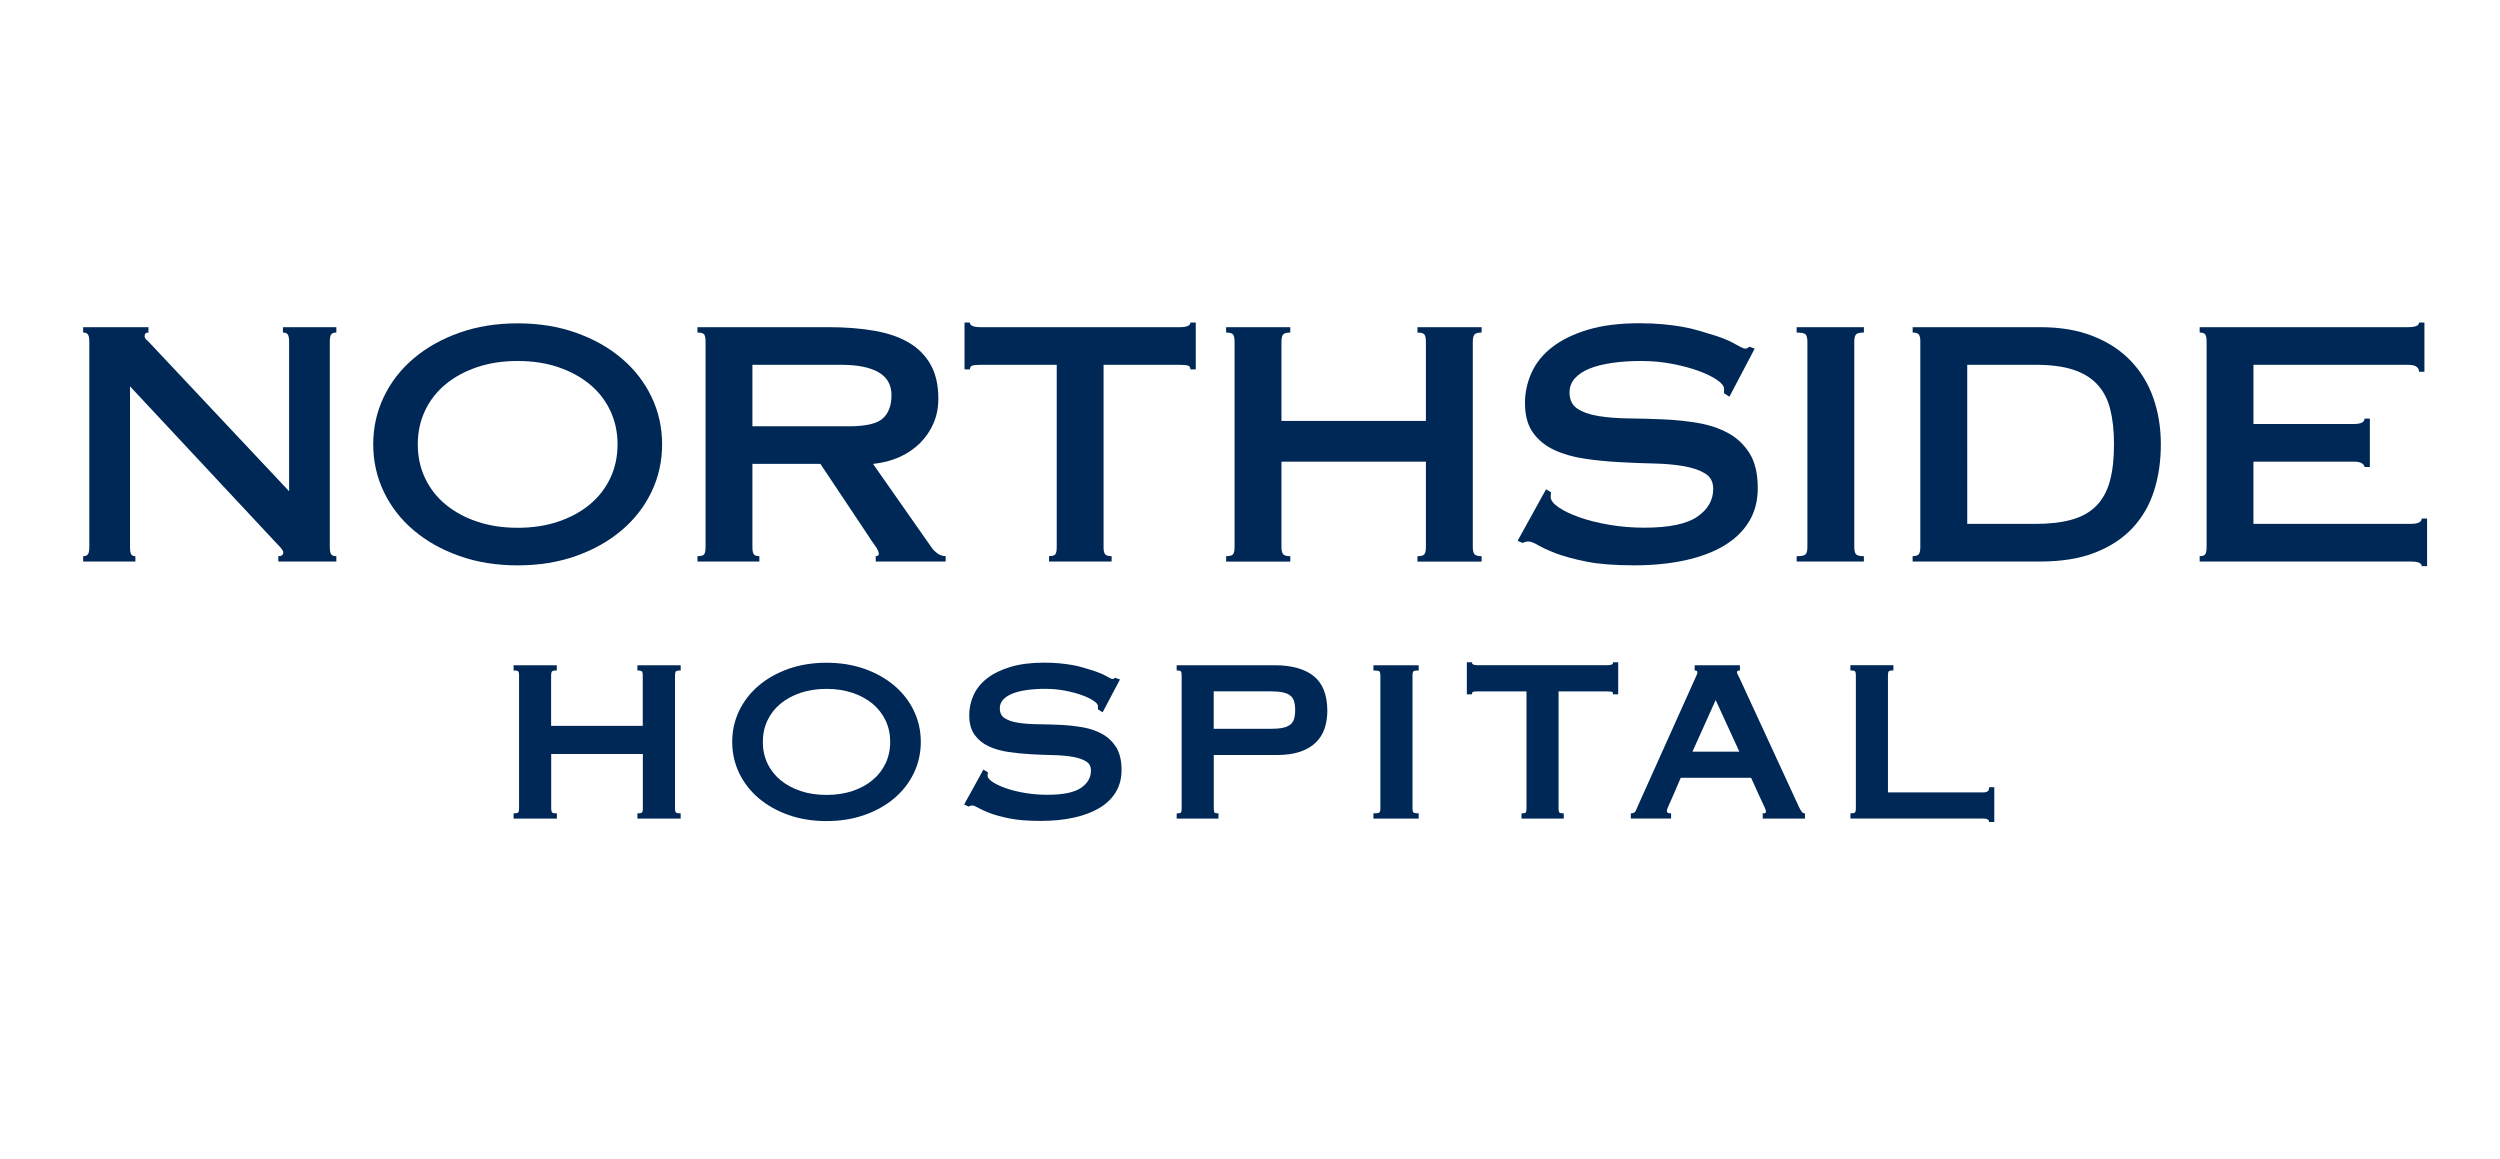
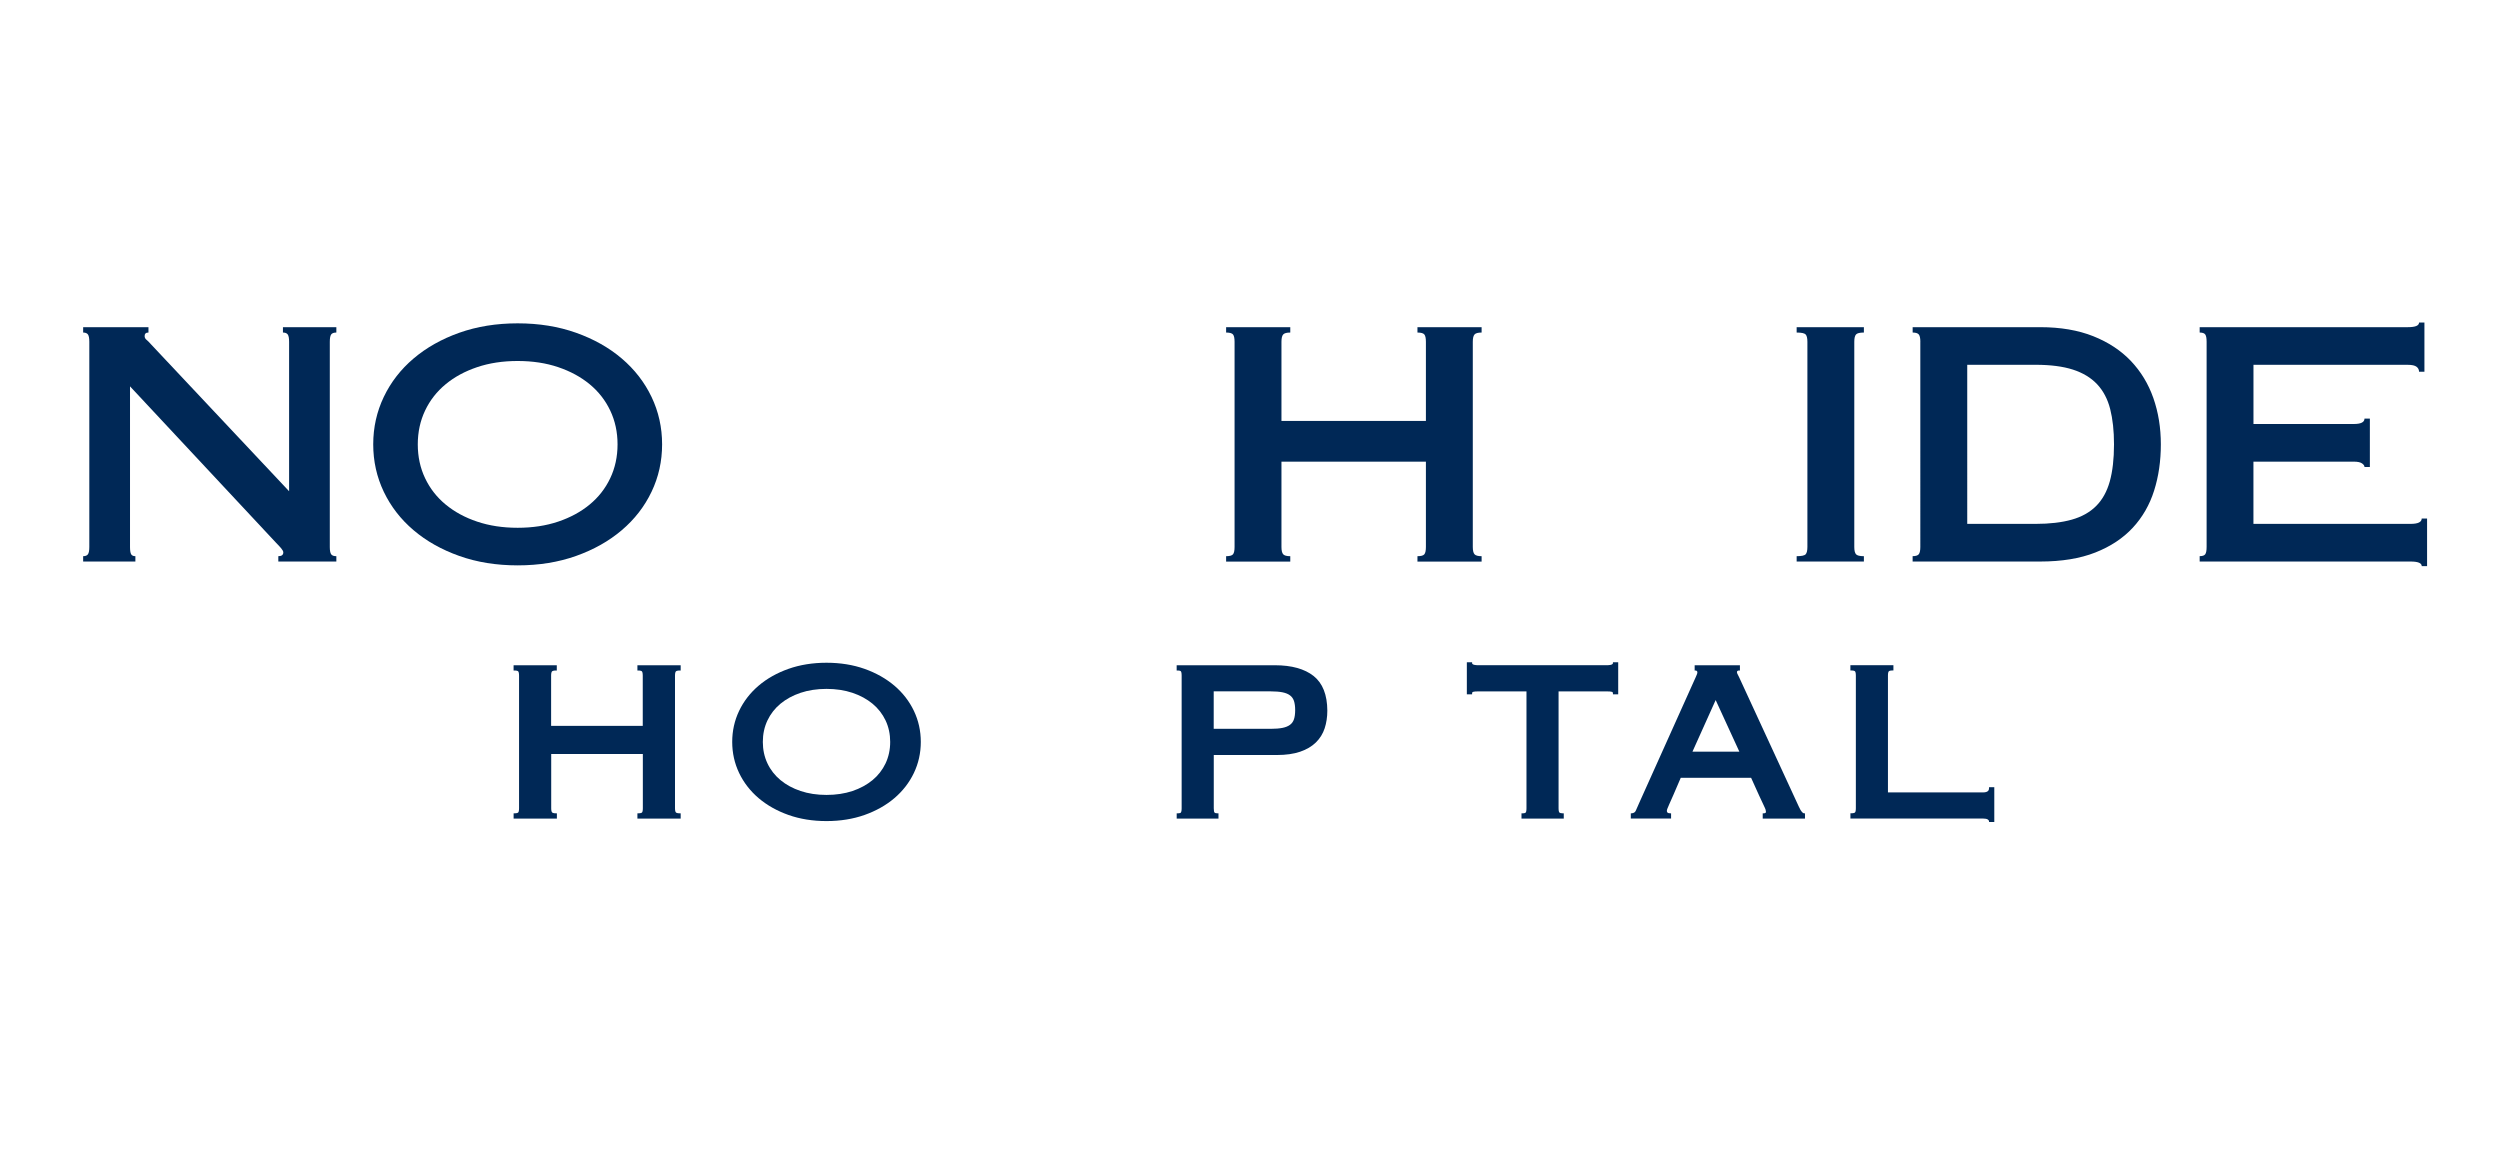
<svg xmlns="http://www.w3.org/2000/svg" version="1.1" x="0px" y="0px" viewBox="0 0 828 383.9" style="enable-background:new 0 0 828 383.9;" xml:space="preserve">
  <style type="text/css"> .st0{fill:#002856;} .st1{display:none;fill:#9D7258;} </style>
  <g id="Logo_Template">
    <g>
      <path class="st0" d="M43.06,181.15c0,1.19,0.13,1.99,0.38,2.42c0.25,0.43,0.72,0.64,1.4,0.64v1.78H27.54v-1.78 c0.76,0,1.29-0.21,1.59-0.64c0.3-0.42,0.45-1.23,0.45-2.42V113.2c0-1.19-0.15-1.99-0.45-2.42c-0.3-0.42-0.83-0.64-1.59-0.64v-1.78 h21.63v1.78c-0.85,0-1.27,0.38-1.27,1.15c0,0.51,0.21,0.93,0.64,1.27c0.42,0.34,0.89,0.81,1.4,1.4l45.81,48.74v-49.5 c0-1.19-0.15-1.99-0.45-2.42c-0.3-0.42-0.83-0.64-1.59-0.64v-1.78h17.69v1.78c-0.85,0-1.42,0.21-1.72,0.64 c-0.3,0.43-0.45,1.23-0.45,2.42v67.95c0,1.19,0.15,1.99,0.45,2.42c0.3,0.43,0.87,0.64,1.72,0.64v1.78H92.18v-1.78 c1.1,0,1.65-0.42,1.65-1.27c0-0.34-0.23-0.78-0.7-1.34c-0.47-0.55-1.04-1.17-1.72-1.85l-48.35-51.79V181.15z" />
      <path class="st0" d="M171.45,107.09c7.04,0,13.49,1.04,19.34,3.12c5.85,2.08,10.9,4.92,15.14,8.53c4.24,3.61,7.53,7.85,9.86,12.72 c2.33,4.88,3.5,10.12,3.5,15.71c0,5.6-1.17,10.84-3.5,15.71c-2.33,4.88-5.62,9.12-9.86,12.72c-4.24,3.61-9.29,6.45-15.14,8.53 c-5.85,2.08-12.3,3.12-19.34,3.12c-7.04,0-13.49-1.04-19.34-3.12c-5.85-2.08-10.9-4.92-15.14-8.53c-4.24-3.6-7.53-7.85-9.86-12.72 c-2.33-4.88-3.5-10.12-3.5-15.71c0-5.6,1.17-10.84,3.5-15.71c2.33-4.88,5.62-9.12,9.86-12.72c4.24-3.6,9.29-6.45,15.14-8.53 C157.97,108.13,164.41,107.09,171.45,107.09z M171.45,119.56c-4.92,0-9.4,0.68-13.42,2.04c-4.03,1.36-7.51,3.24-10.43,5.66 c-2.93,2.42-5.2,5.32-6.81,8.72c-1.61,3.39-2.42,7.13-2.42,11.2c0,4.07,0.81,7.81,2.42,11.2c1.61,3.39,3.88,6.3,6.81,8.72 c2.93,2.42,6.4,4.31,10.43,5.66c4.03,1.36,8.5,2.04,13.42,2.04c4.92,0,9.39-0.68,13.42-2.04c4.03-1.36,7.51-3.24,10.43-5.66 c2.93-2.42,5.2-5.32,6.81-8.72c1.61-3.39,2.42-7.13,2.42-11.2c0-4.07-0.81-7.8-2.42-11.2c-1.61-3.39-3.88-6.3-6.81-8.72 c-2.93-2.42-6.41-4.3-10.43-5.66C180.85,120.24,176.37,119.56,171.45,119.56z" />
-       <path class="st0" d="M249.2,153.66v27.48c0,1.19,0.15,1.99,0.45,2.42c0.3,0.43,0.91,0.64,1.85,0.64v1.78H231v-1.78 c1.19,0,1.93-0.21,2.23-0.64c0.3-0.42,0.45-1.23,0.45-2.42V113.2c0-1.19-0.15-1.99-0.45-2.42c-0.3-0.42-1.04-0.64-2.23-0.64v-1.78 h43.26c5.77,0,10.92,0.4,15.46,1.21c4.54,0.81,8.35,2.14,11.45,4.01c3.1,1.87,5.47,4.31,7.13,7.32c1.65,3.01,2.48,6.72,2.48,11.13 c0,2.97-0.53,5.68-1.59,8.14c-1.06,2.46-2.54,4.64-4.45,6.55c-1.91,1.91-4.18,3.46-6.81,4.64c-2.63,1.19-5.56,1.95-8.78,2.29 l19.34,27.61c0.59,0.85,1.29,1.55,2.1,2.1c0.81,0.55,1.67,0.83,2.61,0.83v1.78h-23.16v-1.78c0.17,0,0.38-0.04,0.64-0.13 c0.25-0.08,0.38-0.3,0.38-0.64c0-0.68-0.43-1.59-1.27-2.74c-0.85-1.15-1.61-2.27-2.29-3.37l-15.78-23.67H249.2z M249.2,141.19 h31.94c5.6,0,9.35-0.87,11.26-2.61c1.91-1.74,2.86-4.3,2.86-7.7c0-3.39-1.42-5.92-4.26-7.57c-2.84-1.65-6.93-2.48-12.28-2.48 H249.2V141.19z" />
-       <path class="st0" d="M368.18,185.98h-20.74v-1.78c1.1,0,1.8-0.21,2.1-0.64c0.3-0.42,0.45-1.23,0.45-2.42v-60.31h-25.19 c-1.27,0-2.19,0.09-2.74,0.25c-0.55,0.17-0.83,0.59-0.83,1.27h-1.78v-15.52h1.78c0,1.02,1.19,1.53,3.56,1.53h65.91 c2.37,0,3.56-0.51,3.56-1.53h1.78v15.52h-1.78c0-0.68-0.28-1.1-0.83-1.27c-0.55-0.17-1.46-0.25-2.74-0.25H365.5v60.31 c0,1.19,0.17,1.99,0.51,2.42c0.34,0.43,1.06,0.64,2.16,0.64V185.98z" />
      <path class="st0" d="M472.26,139.41V113.2c0-1.19-0.17-1.99-0.51-2.42c-0.34-0.42-1.1-0.64-2.29-0.64v-1.78h21.25v1.78 c-1.19,0-1.97,0.21-2.35,0.64c-0.38,0.43-0.57,1.23-0.57,2.42v67.95c0,1.19,0.19,1.99,0.57,2.42c0.38,0.43,1.17,0.64,2.35,0.64 v1.78h-21.25v-1.78c1.19,0,1.95-0.21,2.29-0.64c0.34-0.42,0.51-1.23,0.51-2.42V152.9h-47.84v28.25c0,1.19,0.19,1.99,0.57,2.42 c0.38,0.43,1.16,0.64,2.35,0.64v1.78h-21.25v-1.78c1.19,0,1.95-0.21,2.29-0.64c0.34-0.42,0.51-1.23,0.51-2.42V113.2 c0-1.19-0.17-1.99-0.51-2.42c-0.34-0.42-1.1-0.64-2.29-0.64v-1.78h21.25v1.78c-1.19,0-1.97,0.21-2.35,0.64 c-0.38,0.43-0.57,1.23-0.57,2.42v26.21H472.26z" />
-       <path class="st0" d="M572.78,131.39l-1.78-1.15v-1.53c0-0.85-0.76-1.8-2.29-2.86c-1.53-1.06-3.56-2.06-6.11-2.99 c-2.54-0.93-5.47-1.72-8.78-2.35c-3.31-0.64-6.74-0.95-10.31-0.95c-3.48,0-6.68,0.21-9.61,0.64c-2.93,0.43-5.43,1.06-7.51,1.91 c-2.08,0.85-3.69,1.93-4.84,3.24c-1.15,1.32-1.72,2.86-1.72,4.64c0,2.46,0.89,4.26,2.67,5.41c1.78,1.15,4.14,1.95,7.06,2.42 c2.93,0.47,6.26,0.72,9.99,0.76c3.73,0.04,7.55,0.15,11.45,0.32c3.9,0.17,7.72,0.57,11.45,1.21c3.73,0.64,7.06,1.76,9.99,3.37 c2.93,1.61,5.28,3.86,7.06,6.74c1.78,2.88,2.67,6.7,2.67,11.45c0,4.24-0.98,7.95-2.93,11.13c-1.95,3.18-4.71,5.83-8.27,7.95 c-3.56,2.12-7.87,3.73-12.92,4.84c-5.05,1.1-10.67,1.65-16.86,1.65c-6.36,0-11.58-0.4-15.65-1.21c-4.07-0.81-7.47-1.72-10.18-2.74 c-2.63-1.02-4.62-1.93-5.98-2.74c-1.36-0.81-2.42-1.21-3.18-1.21c-0.68,0-1.32,0.17-1.91,0.51l-1.65-0.76l9.42-17.05l1.65,1.02 c0,0.17-0.02,0.38-0.06,0.64c-0.04,0.25-0.06,0.55-0.06,0.89c0,1.1,0.87,2.25,2.61,3.44c1.74,1.19,4.05,2.29,6.93,3.31 c2.88,1.02,6.19,1.85,9.92,2.48c3.73,0.64,7.59,0.95,11.58,0.95c8.14,0,13.98-1.21,17.5-3.63c3.52-2.42,5.28-5.49,5.28-9.23 c0-2.29-0.89-3.99-2.67-5.09c-1.78-1.1-4.14-1.91-7.06-2.42c-2.93-0.51-6.26-0.81-9.99-0.89c-3.73-0.08-7.55-0.23-11.45-0.45 c-3.9-0.21-7.72-0.59-11.45-1.15c-3.73-0.55-7.06-1.51-9.99-2.86c-2.93-1.36-5.28-3.26-7.06-5.73c-1.78-2.46-2.67-5.73-2.67-9.8 c0-3.48,0.72-6.83,2.16-10.05c1.44-3.22,3.71-6.04,6.81-8.46c3.1-2.42,7.04-4.35,11.83-5.79c4.79-1.44,10.5-2.16,17.11-2.16 c2.8,0,5.34,0.11,7.63,0.32c2.29,0.21,4.43,0.49,6.43,0.83c1.99,0.34,3.9,0.79,5.73,1.34c1.82,0.55,3.71,1.13,5.66,1.72 c2.54,0.85,4.66,1.76,6.36,2.74c1.7,0.98,2.76,1.46,3.18,1.46c0.25,0,0.51-0.06,0.76-0.19c0.25-0.13,0.47-0.27,0.64-0.45 l1.78,0.64L572.78,131.39z" />
      <path class="st0" d="M614.14,181.15c0,1.19,0.19,1.99,0.57,2.42c0.38,0.43,1.25,0.64,2.61,0.64v1.78h-22.27v-1.78 c1.61,0,2.61-0.21,2.99-0.64c0.38-0.42,0.57-1.23,0.57-2.42V113.2c0-1.19-0.19-1.99-0.57-2.42c-0.38-0.42-1.38-0.64-2.99-0.64 v-1.78h22.27v1.78c-1.36,0-2.23,0.21-2.61,0.64c-0.38,0.43-0.57,1.23-0.57,2.42V181.15z" />
      <path class="st0" d="M636.02,113.2c0-1.19-0.17-1.99-0.51-2.42c-0.34-0.42-1.02-0.64-2.04-0.64v-1.78h42.25 c6.7,0,12.55,1,17.56,2.99c5,1.99,9.16,4.73,12.47,8.21c3.31,3.48,5.79,7.57,7.44,12.28c1.65,4.71,2.48,9.82,2.48,15.33 c0,5.52-0.74,10.62-2.23,15.33c-1.49,4.71-3.84,8.8-7.06,12.28c-3.23,3.48-7.36,6.22-12.41,8.21c-5.05,1.99-11.13,2.99-18.26,2.99 h-42.25v-1.78c1.02,0,1.7-0.21,2.04-0.64c0.34-0.42,0.51-1.23,0.51-2.42V113.2z M651.55,173.51h22.65c4.66,0,8.65-0.47,11.96-1.4 c3.31-0.93,6-2.44,8.08-4.52c2.08-2.08,3.58-4.79,4.52-8.14c0.93-3.35,1.4-7.44,1.4-12.28c0-4.5-0.43-8.4-1.27-11.71 c-0.85-3.31-2.29-6.04-4.33-8.21c-2.04-2.16-4.71-3.77-8.02-4.84c-3.31-1.06-7.42-1.59-12.34-1.59h-22.65V173.51z" />
      <path class="st0" d="M802.08,187.51c0-1.02-1.23-1.53-3.69-1.53h-69.86v-1.78c0.93,0,1.55-0.21,1.85-0.64 c0.3-0.42,0.45-1.23,0.45-2.42V113.2c0-1.19-0.15-1.99-0.45-2.42c-0.3-0.42-0.91-0.64-1.85-0.64v-1.78h68.97 c2.46,0,3.69-0.51,3.69-1.53h1.78v16.29h-1.78c0-0.68-0.28-1.23-0.83-1.65c-0.55-0.42-1.51-0.64-2.86-0.64h-51.15v19.6h33.21 c2.37,0,3.56-0.59,3.56-1.78h1.78v16.03h-1.78c0-0.42-0.28-0.83-0.83-1.21c-0.55-0.38-1.46-0.57-2.74-0.57h-33.21v20.61h52.04 c2.46,0,3.69-0.59,3.69-1.78h1.78v15.78H802.08z" />
      <path class="st0" d="M211.07,222.07h0.29c0.88,0,1.16,0.19,1.25,0.3c0.12,0.15,0.27,0.52,0.27,1.38v16.66h-30.35v-16.66 c0-0.86,0.16-1.22,0.29-1.37c0.13-0.14,0.46-0.31,1.3-0.31h0.29v-1.74H170.1v1.74h0.29c0.88,0,1.16,0.19,1.25,0.3 c0.12,0.15,0.27,0.52,0.27,1.38v43.94c0,0.87-0.14,1.23-0.26,1.38c-0.09,0.11-0.37,0.3-1.25,0.3h-0.29v1.74h14.33v-1.74h-0.29 c-0.84,0-1.17-0.17-1.3-0.31c-0.13-0.15-0.29-0.51-0.29-1.37v-17.97h30.35v17.97c0,0.87-0.14,1.23-0.26,1.38 c-0.09,0.11-0.37,0.3-1.25,0.3h-0.29v1.74h14.33v-1.74h-0.29c-0.84,0-1.18-0.17-1.3-0.31c-0.13-0.15-0.29-0.51-0.29-1.37v-43.94 c0-0.86,0.16-1.22,0.29-1.37c0.13-0.14,0.46-0.31,1.3-0.31h0.29v-1.74h-14.33V222.07z" />
      <path class="st0" d="M296.23,227.1c-2.76-2.34-6.08-4.22-9.88-5.57c-3.8-1.35-8.04-2.03-12.61-2.03c-4.56,0-8.81,0.68-12.61,2.03 c-3.8,1.35-7.13,3.22-9.88,5.57c-2.76,2.35-4.93,5.15-6.45,8.33c-1.52,3.18-2.29,6.64-2.29,10.29c0,3.65,0.77,7.11,2.29,10.29 c1.52,3.18,3.69,5.98,6.45,8.33c2.76,2.34,6.08,4.22,9.88,5.57c3.8,1.35,8.04,2.03,12.61,2.03c4.56,0,8.81-0.68,12.61-2.03 c3.8-1.35,7.13-3.22,9.88-5.57c2.76-2.35,4.93-5.15,6.45-8.33c1.52-3.18,2.29-6.64,2.29-10.29c0-3.65-0.77-7.11-2.29-10.29 C301.16,232.25,298.99,229.45,296.23,227.1z M273.74,263.28c-3.14,0-6.03-0.44-8.59-1.3c-2.56-0.86-4.8-2.07-6.65-3.61 c-1.85-1.53-3.31-3.39-4.32-5.54c-1.02-2.14-1.53-4.54-1.53-7.11c0-2.58,0.52-4.97,1.53-7.11c1.02-2.14,2.47-4.01,4.32-5.54 c1.86-1.53,4.09-2.75,6.65-3.61c2.56-0.86,5.45-1.3,8.59-1.3c3.13,0,6.02,0.44,8.59,1.3c2.56,0.86,4.8,2.08,6.65,3.61 c1.85,1.53,3.3,3.39,4.32,5.54c1.02,2.15,1.53,4.54,1.53,7.11c0,2.58-0.52,4.97-1.53,7.12c-1.02,2.14-2.47,4.01-4.32,5.54 c-1.86,1.53-4.1,2.75-6.65,3.61C279.76,262.84,276.87,263.28,273.74,263.28z" />
-       <path class="st0" d="M365.01,243.07c-1.91-1.05-4.12-1.8-6.55-2.21c-2.41-0.41-4.91-0.67-7.44-0.79c-2.51-0.11-5-0.18-7.42-0.21 c-2.39-0.03-4.55-0.19-6.42-0.49c-1.84-0.29-3.34-0.8-4.45-1.52c-1.07-0.69-1.59-1.75-1.59-3.25c0-1.09,0.34-2.01,1.04-2.81 c0.71-0.81,1.72-1.49,3.02-2.02c1.32-0.54,2.93-0.95,4.79-1.22c1.87-0.27,3.95-0.41,6.17-0.41c2.27,0,4.5,0.21,6.61,0.61 c2.11,0.41,4.01,0.91,5.63,1.51c1.62,0.59,2.92,1.23,3.88,1.9c1.12,0.78,1.35,1.31,1.35,1.61v1.15l1.56,1l5.74-10.87l-1.65-0.59 l-0.13,0.13c-0.09,0.09-0.2,0.16-0.34,0.23c-0.12,0.06-0.24,0.09-0.36,0.09c-0.08,0-0.45-0.07-1.91-0.91 c-1.11-0.64-2.52-1.24-4.18-1.8l-3.66-1.11c-1.19-0.36-2.44-0.65-3.74-0.87c-1.29-0.22-2.7-0.4-4.18-0.54 c-1.49-0.14-3.16-0.21-4.96-0.21c-4.29,0-8.04,0.47-11.15,1.41c-3.12,0.94-5.73,2.22-7.75,3.79c-2.03,1.58-3.54,3.46-4.49,5.58 c-0.95,2.11-1.42,4.34-1.42,6.62c0,2.68,0.6,4.87,1.78,6.51c1.18,1.63,2.75,2.9,4.68,3.8c1.91,0.89,4.11,1.52,6.54,1.88 c2.41,0.36,4.91,0.61,7.43,0.74c2.53,0.14,5.02,0.24,7.41,0.29c2.39,0.05,4.55,0.25,6.42,0.57c1.84,0.32,3.35,0.83,4.46,1.52 c1.07,0.66,1.59,1.66,1.59,3.04c0,2.33-1.08,4.2-3.29,5.72c-2.22,1.52-5.97,2.29-11.15,2.29c-2.55,0-5.05-0.21-7.44-0.61 c-2.39-0.41-4.53-0.94-6.37-1.59c-1.84-0.65-3.32-1.36-4.42-2.11c-1.03-0.71-1.56-1.37-1.56-1.98c0-0.21,0.01-0.38,0.04-0.53 c0.03-0.18,0.05-0.33,0.05-0.46v-0.16l-1.47-0.91l-6.39,11.57l1.49,0.69l0.13-0.07c0.34-0.19,0.7-0.29,1.09-0.29 c0.44,0,1.08,0.25,1.91,0.74c0.88,0.52,2.2,1.13,3.91,1.79c1.76,0.66,3.99,1.26,6.63,1.78c2.64,0.52,6.07,0.79,10.18,0.79 c4,0,7.69-0.36,10.97-1.08c3.28-0.72,6.12-1.78,8.44-3.16c2.33-1.39,4.17-3.15,5.45-5.24c1.28-2.1,1.94-4.57,1.94-7.35 c0-3.11-0.6-5.66-1.77-7.56C368.51,245.64,366.94,244.14,365.01,243.07z" />
      <path class="st0" d="M435.07,223.89c-2.98-2.36-7.29-3.56-12.81-3.56h-32.55v1.74H390c0.8,0,1.04,0.18,1.12,0.29 c0.11,0.15,0.24,0.52,0.24,1.4v43.94c0,0.88-0.13,1.24-0.23,1.39c-0.07,0.11-0.32,0.29-1.12,0.29h-0.29v1.74h13.84v-1.74h-0.29 c-0.54,0-0.91-0.1-1.04-0.29c-0.11-0.15-0.23-0.52-0.23-1.39v-17.64h20.94c2.98,0,5.56-0.37,7.67-1.09 c2.12-0.72,3.87-1.76,5.21-3.07c1.34-1.31,2.32-2.89,2.91-4.69c0.58-1.78,0.88-3.75,0.88-5.85 C439.58,230.12,438.07,226.27,435.07,223.89z M428.56,238.22c-0.25,0.76-0.69,1.38-1.3,1.83c-0.62,0.47-1.45,0.81-2.47,1.02 c-1.04,0.21-2.37,0.32-3.93,0.32h-18.88v-12.41h18.88c1.56,0,2.88,0.11,3.93,0.32c1.02,0.21,1.86,0.55,2.47,1.02 c0.61,0.45,1.04,1.07,1.3,1.83c0.26,0.79,0.4,1.81,0.4,3.03C428.96,236.41,428.83,237.43,428.56,238.22z" />
-       <path class="st0" d="M454.88,222.07h0.29c1.29,0,1.63,0.22,1.71,0.31c0.13,0.15,0.3,0.51,0.3,1.37v43.94 c0,0.86-0.16,1.22-0.3,1.37c-0.08,0.09-0.42,0.31-1.71,0.31h-0.29v1.74h14.99v-1.74h-0.29c-1.03,0-1.36-0.2-1.47-0.31 c-0.13-0.15-0.29-0.51-0.29-1.37v-43.94c0-0.86,0.16-1.22,0.29-1.37c0.11-0.12,0.44-0.31,1.47-0.31h0.29v-1.74h-14.99V222.07z" />
      <path class="st0" d="M534.2,219.63c0,0.6-1.26,0.69-2.01,0.69h-42.62c-0.75,0-2.01-0.09-2.01-0.69v-0.29h-1.74v10.63h1.74v-0.29 c0-0.39,0.17-0.49,0.33-0.54c0.33-0.1,0.89-0.15,1.68-0.15h16v38.71c0,0.88-0.13,1.24-0.24,1.39c-0.07,0.11-0.32,0.29-1.12,0.29 h-0.29v1.74h14v-1.74h-0.29c-0.6,0-1.01-0.11-1.17-0.3c-0.12-0.15-0.26-0.51-0.26-1.38v-38.71h16c0.79,0,1.35,0.05,1.68,0.15 c0.16,0.05,0.33,0.15,0.33,0.54v0.29h1.74v-10.63h-1.74V219.63z" />
      <path class="st0" d="M595.73,267.07l-19.74-42.78c-0.17-0.39-0.34-0.74-0.51-1.02c-0.14-0.23-0.2-0.45-0.2-0.67 c0-0.23,0.09-0.32,0.16-0.38c0.14-0.1,0.32-0.15,0.53-0.15h0.29v-1.74h-14.99v1.74h0.29c0.19,0,0.33,0.06,0.43,0.18 c0.12,0.14,0.18,0.25,0.18,0.34c0,0.28-0.06,0.56-0.18,0.82c-0.14,0.3-0.26,0.6-0.37,0.87l-18.6,41.39 c-0.55,1.2-0.96,2.15-1.24,2.81c-0.23,0.55-0.69,0.84-1.39,0.89l-0.27,0.02v1.72h13.34v-1.74h-0.29c-0.97,0-1.11-0.43-1.11-0.86 c0-0.13,0.04-0.31,0.11-0.52c0.08-0.24,0.28-0.72,0.61-1.45c0.33-0.74,0.81-1.82,1.44-3.25c0.62-1.4,1.44-3.3,2.44-5.67h23.31 c1.1,2.47,1.99,4.43,2.64,5.84c0.67,1.46,1.17,2.53,1.52,3.25c0.35,0.72,0.56,1.22,0.64,1.48c0.07,0.25,0.11,0.47,0.11,0.66 c0,0.18,0,0.53-0.78,0.53h-0.29v1.74h14v-1.74h-0.29C597.22,269.37,596.6,269.07,595.73,267.07z M576.08,248.96h-15.54l7.69-17.1 L576.08,248.96z" />
      <path class="st0" d="M658.77,260.73v0.29c0,0.62-0.21,1.43-2.01,1.43h-31.47v-38.71c0-0.87,0.14-1.23,0.27-1.38 c0.09-0.11,0.37-0.3,1.25-0.3h0.29v-1.74h-14.25v1.74h0.29c0.88,0,1.16,0.19,1.25,0.3c0.12,0.15,0.27,0.52,0.27,1.38v43.94 c0,0.87-0.14,1.23-0.26,1.38c-0.09,0.11-0.37,0.3-1.25,0.3h-0.29v1.74h43.9c0.76,0,1.3,0.11,1.6,0.32 c0.27,0.19,0.41,0.37,0.41,0.54v0.29h1.74v-11.53H658.77z" />
    </g>
    <rect x="168.03" y="288.3" class="st1" width="490.34" height="1.34" />
  </g>
  <g id="Atlanta"> </g>
</svg>